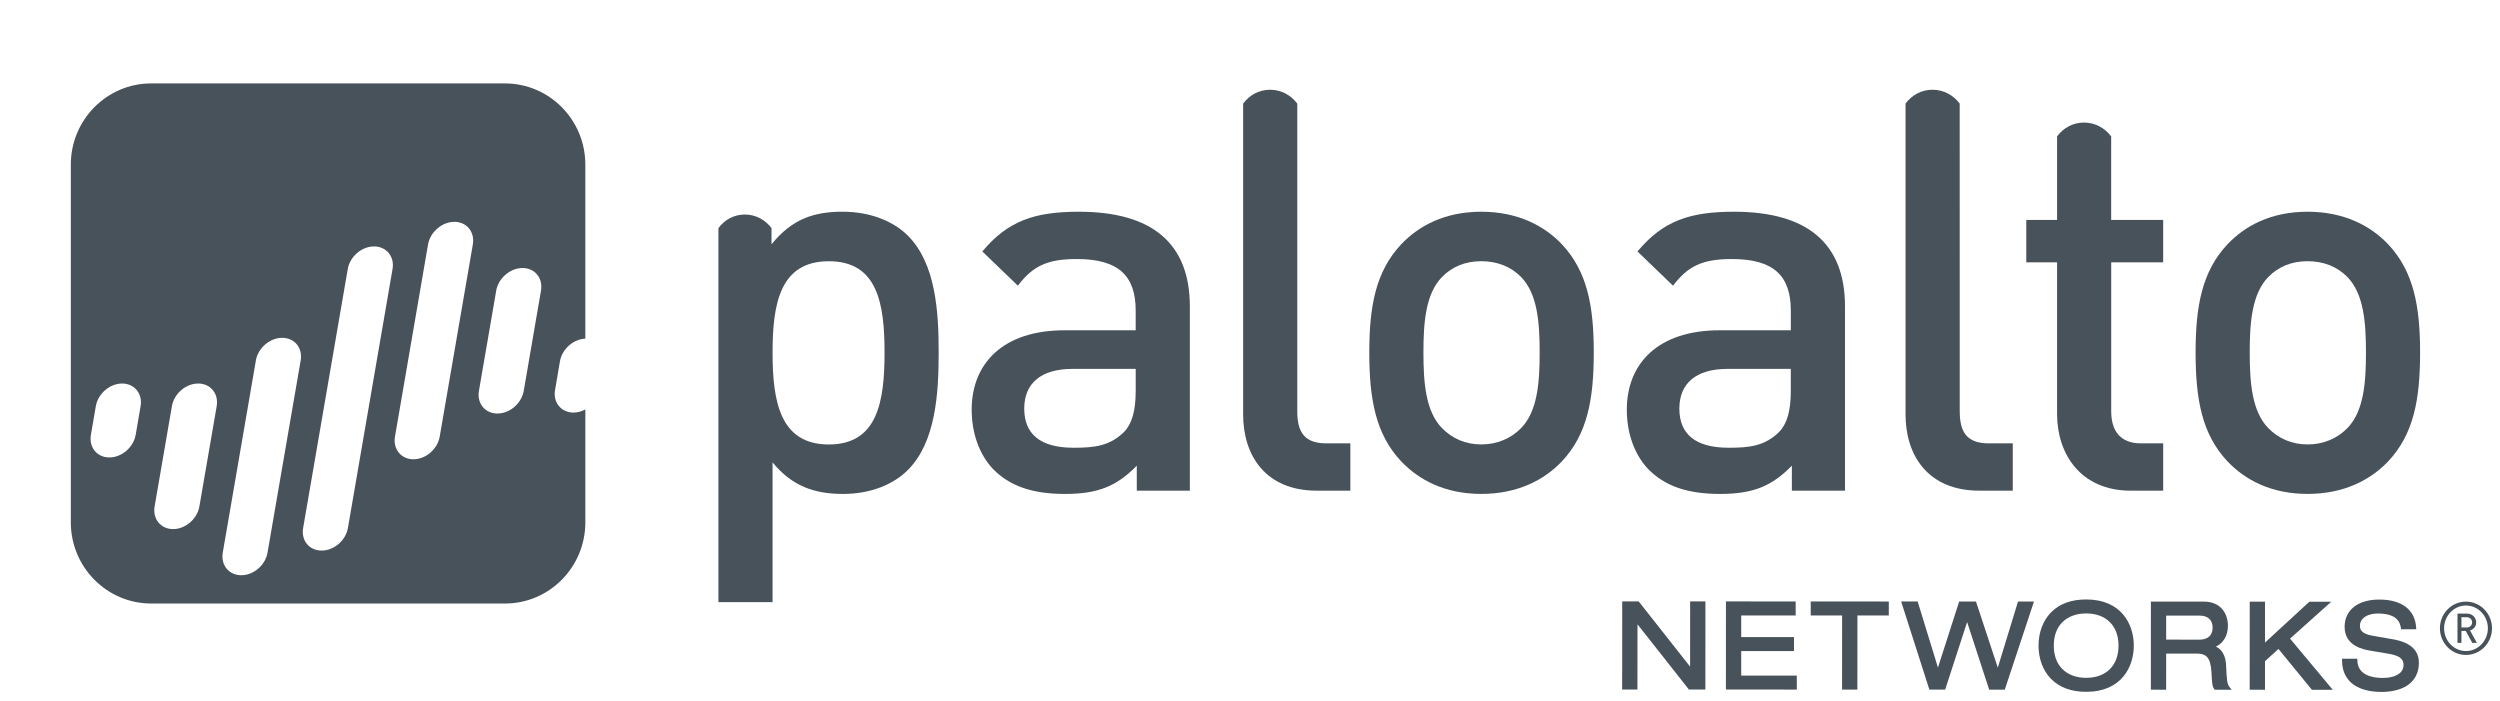
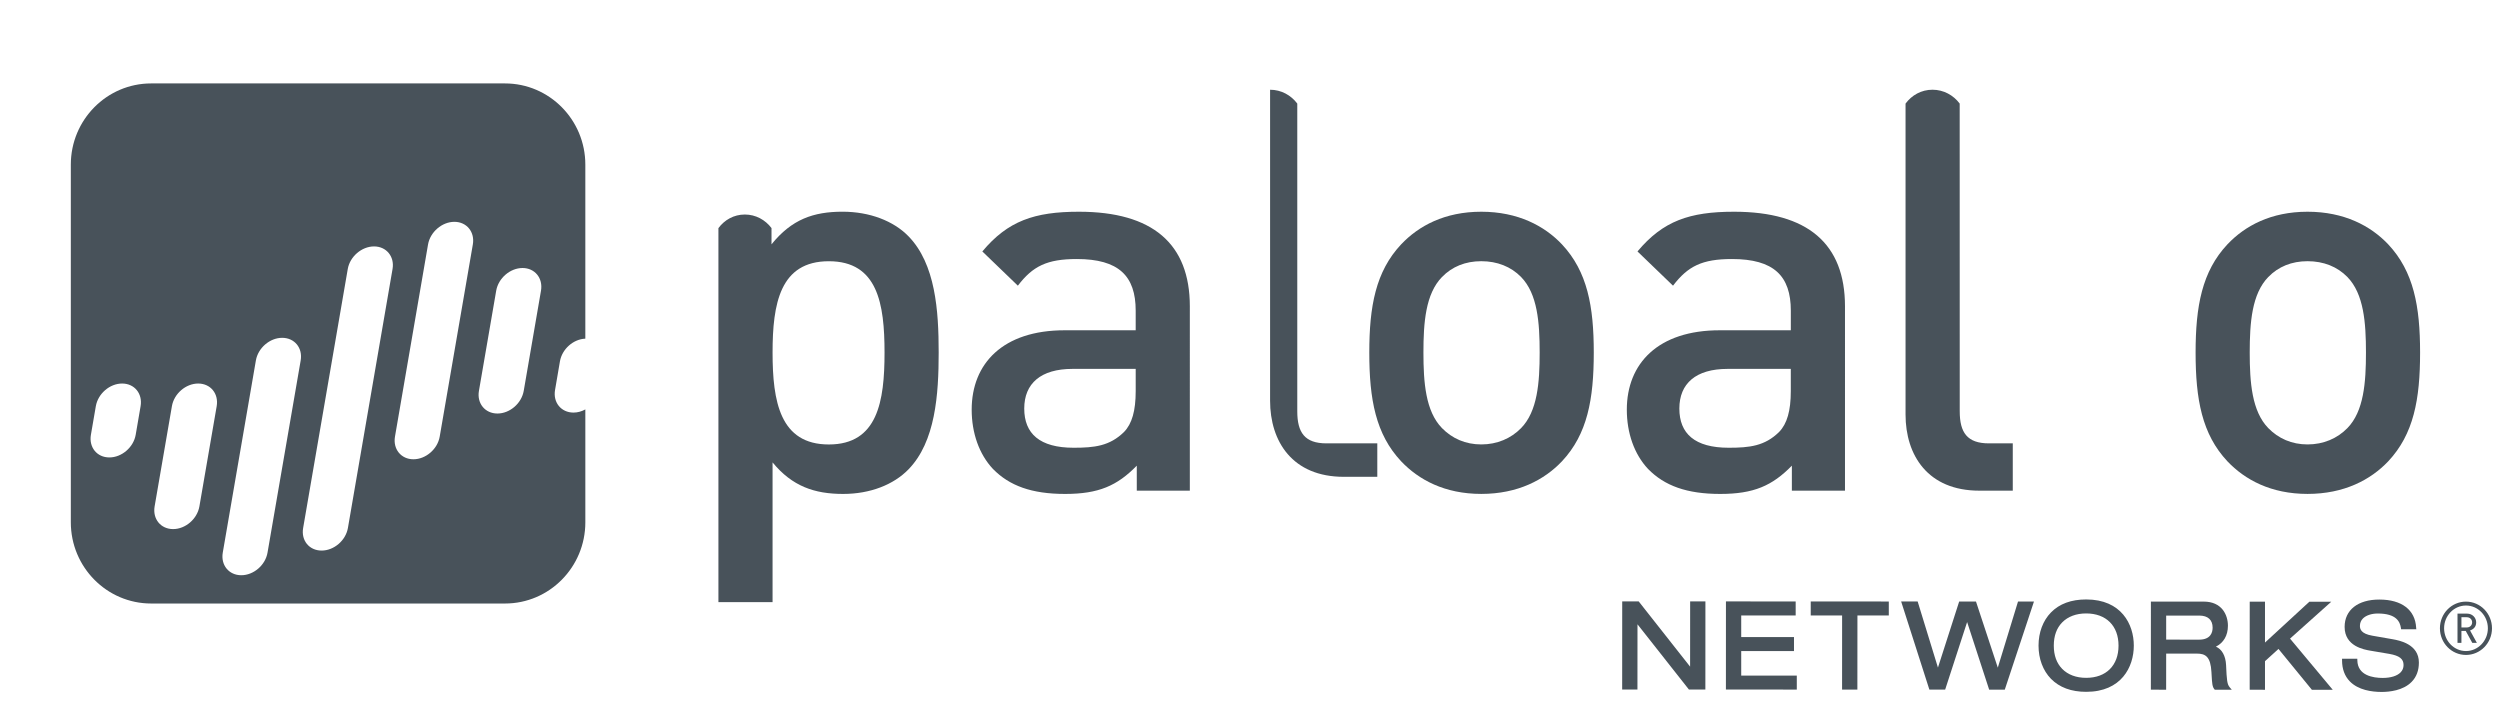
<svg xmlns="http://www.w3.org/2000/svg" version="1.1" id="Layer_1" x="0px" y="0px" width="312.25px" height="87.5px" viewBox="-0.25 -1.076 312.25 87.5" enable-background="new -0.25 -1.076 312.25 87.5" xml:space="preserve">
  <g id="XMLID_382_">
    <path id="XMLID_426_" fill="#48525A" d="M202.359,85.045h1.908c0,0,0.006-7.259,0.006-8.146c0.543,0.697,6.42,8.146,6.42,8.146   l2.058,0.003l0.006-11.006h-1.907c0,0-0.006,7.263-0.006,8.146c-0.545-0.69-6.42-8.148-6.42-8.148h-2.059L202.359,85.045z" />
    <path id="XMLID_425_" fill="#48525A" d="M215.316,85.047l8.854,0.005v-1.749c0,0-6.596,0-6.942,0v-3.062h6.592v-1.743h-6.592   c0-0.316,0-2.395,0-2.705c0.354,0,6.801,0,6.801,0v-1.745l-8.709-0.007L215.316,85.047z" />
    <path id="XMLID_424_" fill="#48525A" d="M225.91,75.797c0,0,3.587,0,3.919,0c0,0.363-0.004,9.256-0.004,9.256h1.911   c0,0,0.007-8.893,0.007-9.256c0.33,0.002,3.918,0.002,3.918,0.002v-1.747l-9.751-0.005V75.797z" />
    <path id="XMLID_423_" fill="#48525A" d="M240.729,85.057h1.971c0,0,2.451-7.563,2.744-8.44c0.281,0.877,2.752,8.445,2.752,8.445   h1.951l3.644-11.003h-1.992c0,0-2.252,7.354-2.524,8.255c-0.299-0.898-2.726-8.259-2.726-8.259h-2.099c0,0-2.359,7.348-2.651,8.25   c-0.278-0.91-2.534-8.255-2.534-8.255h-2.062L240.729,85.057z" />
    <path id="XMLID_420_" fill="#48525A" d="M260.316,73.795c-1.864,0-3.346,0.541-4.4,1.625c-1,1.023-1.553,2.497-1.553,4.139   c0,1.645,0.551,3.116,1.548,4.144c1.06,1.08,2.538,1.63,4.401,1.63c4.391,0.005,5.951-3.104,5.951-5.767   C266.268,76.904,264.707,73.795,260.316,73.795 M257.312,82.461c-0.689-0.707-1.043-1.68-1.043-2.896v-0.002   c0-1.218,0.354-2.192,1.045-2.897c0.717-0.735,1.756-1.124,3-1.124h0.002c2.494,0.004,4.039,1.546,4.039,4.023   c0,2.479-1.549,4.021-4.041,4.021C259.064,83.587,258.029,83.194,257.312,82.461" />
    <path id="XMLID_417_" fill="#48525A" d="M268.393,85.065l1.908,0.005c0,0,0.004-4.167,0.004-4.511h3.838   c1.074,0,1.713,0.381,1.816,2.31l0.02,0.344c0.061,1.073,0.084,1.474,0.345,1.794l0.056,0.063h2.119l-0.266-0.312   c-0.312-0.377-0.363-0.858-0.446-2.77c-0.058-1.18-0.534-1.983-1.271-2.297c0.943-0.469,1.502-1.381,1.502-2.609   c0-1.391-0.789-3.018-3.017-3.018l-6.604-0.004L268.393,85.065z M270.305,75.81c0.34,0,4.155,0,4.155,0   c1.062,0.006,1.647,0.54,1.647,1.514c-0.002,0.559-0.223,1.493-1.691,1.493c0,0-3.775-0.005-4.111-0.005   C270.305,78.495,270.305,76.131,270.305,75.81" />
    <path id="XMLID_416_" fill="#48525A" d="M280.736,85.071l1.912,0.006c0,0,0-3.412,0-3.573c0.104-0.101,1.449-1.317,1.683-1.528   c0.229,0.285,4.173,5.104,4.173,5.104h2.607c0,0-5.113-6.116-5.336-6.393c0.26-0.234,5.154-4.61,5.154-4.61h-2.738   c0,0-4.99,4.594-5.543,5.102V74.07h-1.907L280.736,85.071z" />
    <path id="XMLID_415_" fill="#48525A" d="M292.593,77.223c0,2.426,2.435,2.838,3.232,2.973l2.351,0.398   c1.264,0.224,1.782,0.625,1.778,1.394c0,0.357-0.124,0.663-0.368,0.915c-0.439,0.449-1.236,0.695-2.252,0.695   c-1.166-0.004-3.125-0.287-3.152-2.208l-0.006-0.188h-1.904v0.188c0,1.093,0.326,1.979,0.971,2.638   c1.06,1.091,2.75,1.32,3.975,1.32c0.941,0,2.682-0.165,3.745-1.259c0.603-0.611,0.906-1.426,0.906-2.413   c0-2.311-2.45-2.76-3.255-2.908c-0.021-0.002-2.562-0.447-2.562-0.447c-1.39-0.242-1.547-0.811-1.547-1.215   c0-0.362,0.121-0.673,0.365-0.923c0.384-0.394,1.079-0.632,1.861-0.632c2.343,0,2.773,1.036,2.896,1.809l0.021,0.158l1.896,0.005   l-0.016-0.203c-0.122-2.229-1.803-3.512-4.596-3.512C294.256,73.803,292.593,75.111,292.593,77.223" />
    <path id="XMLID_412_" fill="#48525A" d="M113.211,28.426c-1.854-1.904-4.836-3.06-8.217-3.06c-3.644,0-6.363,0.952-8.882,4.075   v-2.029c-0.774-1.025-1.971-1.694-3.33-1.694c-1.366,0-2.534,0.665-3.301,1.698v46.715h6.762V56.677   c2.453,2.988,5.239,3.939,8.816,3.939c3.38,0,6.298-1.154,8.151-3.059c3.385-3.463,3.78-9.373,3.78-14.604   C116.992,37.729,116.596,31.89,113.211,28.426 M103.271,54.438c-6.101,0-7.027-5.368-7.027-11.479s0.927-11.407,7.027-11.407   c6.097,0,6.958,5.296,6.958,11.407C110.229,49.069,109.368,54.438,103.271,54.438" />
    <path id="XMLID_409_" fill="#48525A" d="M141.734,60.21v-3.124c-2.454,2.514-4.775,3.531-8.952,3.531   c-4.177,0-6.958-1.02-9.014-3.123c-1.724-1.838-2.655-4.484-2.655-7.402c0-5.775,3.914-9.917,11.606-9.917h8.879V37.73   c0-4.347-2.122-6.453-7.356-6.453c-3.712,0-5.501,0.886-7.36,3.329l-4.439-4.277c3.184-3.805,6.495-4.96,12.066-4.96   c9.21,0,13.851,4.01,13.851,11.818V60.21H141.734z M141.599,44.998h-7.889c-3.977,0-6.032,1.832-6.032,4.955   c0,3.127,1.924,4.894,6.167,4.894c2.584,0,4.506-0.207,6.298-1.972c0.993-1.02,1.456-2.648,1.456-5.095V44.998z" />
-     <path id="XMLID_408_" fill="#48525A" d="M165.427,54.3c-2.721,0-3.647-1.358-3.647-4.005V11.861   c-0.786-1.048-2.006-1.728-3.396-1.728c-1.391,0-2.584,0.677-3.366,1.731v38.838c0,5.091,2.782,9.508,9.214,9.508h4.177V54.3   H165.427z" />
+     <path id="XMLID_408_" fill="#48525A" d="M165.427,54.3c-2.721,0-3.647-1.358-3.647-4.005V11.861   c-0.786-1.048-2.006-1.728-3.396-1.728v38.838c0,5.091,2.782,9.508,9.214,9.508h4.177V54.3   H165.427z" />
    <path id="XMLID_405_" fill="#48525A" d="M194.837,56.543c-2.188,2.305-5.501,4.071-10.075,4.071c-4.57,0-7.82-1.769-10.008-4.071   c-3.184-3.396-3.979-7.744-3.979-13.584c0-5.773,0.795-10.121,3.979-13.515c2.188-2.312,5.438-4.075,10.008-4.075   c4.574,0,7.889,1.765,10.075,4.075c3.183,3.394,3.976,7.74,3.976,13.515C198.812,48.799,198.02,53.146,194.837,56.543    M189.732,33.52c-1.26-1.292-2.981-1.972-4.971-1.972c-1.986,0-3.646,0.68-4.904,1.972c-2.057,2.105-2.321,5.703-2.321,9.439   c0,3.732,0.267,7.336,2.321,9.439c1.261,1.287,2.918,2.035,4.904,2.035c1.987,0,3.711-0.748,4.971-2.035   c2.057-2.104,2.322-5.707,2.322-9.439C192.055,39.223,191.789,35.625,189.732,33.52" />
    <path id="XMLID_404_" fill="#48525A" d="M248.165,54.3c-2.72,0-3.644-1.358-3.644-4.005l-0.006-38.436   c-0.785-1.048-2.01-1.728-3.396-1.728c-1.392,0-2.584,0.677-3.366,1.73v38.839c0,5.091,2.785,9.508,9.217,9.508h4.176V54.3H248.165   z" />
    <path id="XMLID_401_" fill="#48525A" d="M223.553,60.21v-3.124c-2.453,2.514-4.771,3.531-8.947,3.531   c-4.174,0-6.959-1.02-9.016-3.123c-1.723-1.838-2.65-4.484-2.65-7.402c0-5.775,3.91-9.917,11.603-9.917h8.881V37.73   c0-4.347-2.121-6.453-7.354-6.453c-3.713,0-5.502,0.886-7.36,3.329l-4.438-4.277c3.183-3.805,6.496-4.96,12.062-4.96   c9.216,0,13.855,4.01,13.855,11.818V60.21H223.553z M223.421,44.998h-7.89c-3.977,0-6.03,1.832-6.03,4.955   c0,3.127,1.923,4.894,6.166,4.894c2.585,0,4.506-0.207,6.294-1.972c0.997-1.02,1.46-2.648,1.46-5.095V44.998L223.421,44.998z" />
-     <path id="XMLID_400_" fill="#48525A" d="M269.93,31.686V26.39h-6.494V15.957c-0.787-1.043-2.008-1.726-3.396-1.726   c-1.394,0-2.582,0.679-3.362,1.729V26.39h-3.845v5.296h3.845v18.949c0,4.955,2.913,9.575,9.215,9.575h4.041V54.3h-2.785   c-2.517,0-3.709-1.495-3.709-4.005V31.686H269.93z" />
    <path id="XMLID_397_" fill="#48525A" d="M298.039,56.543c-2.188,2.305-5.501,4.071-10.077,4.071c-4.573,0-7.817-1.769-10.008-4.071   c-3.181-3.396-3.974-7.744-3.974-13.584c0-5.773,0.793-10.121,3.974-13.515c2.188-2.312,5.435-4.075,10.008-4.075   c4.576,0,7.89,1.765,10.077,4.075c3.184,3.394,3.98,7.74,3.98,13.515C302.02,48.799,301.223,53.146,298.039,56.543 M292.936,33.52   c-1.259-1.292-2.98-1.972-4.974-1.972c-1.983,0-3.644,0.68-4.901,1.972c-2.055,2.105-2.321,5.703-2.321,9.439   c0,3.732,0.269,7.336,2.321,9.439c1.26,1.287,2.918,2.035,4.901,2.035c1.991,0,3.715-0.748,4.974-2.035   c2.059-2.104,2.323-5.707,2.323-9.439C295.259,39.223,294.992,35.625,292.936,33.52" />
    <path id="XMLID_392_" fill="#48525A" d="M307.748,80.726c-1.798,0-3.252-1.489-3.252-3.329c0-1.843,1.454-3.331,3.252-3.331   c1.797,0,3.252,1.488,3.252,3.331C311,79.236,309.545,80.726,307.748,80.726 M307.748,74.553c-1.51,0-2.73,1.281-2.73,2.844   c0,1.565,1.223,2.843,2.73,2.843s2.737-1.275,2.737-2.843C310.485,75.834,309.258,74.553,307.748,74.553 M308.538,79.217   l-0.817-1.489h-0.538v1.489h-0.491v-3.651h1.213c0.614,0,1.12,0.479,1.12,1.096c0,0.531-0.323,0.864-0.767,1.003l0.855,1.555   L308.538,79.217L308.538,79.217z M307.846,76.016h-0.663v1.278h0.663c0.396,0,0.673-0.268,0.673-0.635   C308.519,76.289,308.242,76.016,307.846,76.016" />
    <g id="XMLID_383_">
      <path id="XMLID_384_" fill="#48525A" d="M69.688,44.046c0.265-1.521,1.664-2.764,3.17-2.823v-21.74    c0-5.593-4.494-10.139-10.03-10.139H18.627c-5.537,0-10.031,4.545-10.031,10.139v44.676c0,5.599,4.495,10.144,10.031,10.144    h44.202c5.536,0,10.03-4.545,10.03-10.144V50.06c-0.458,0.251-0.961,0.396-1.478,0.396c-1.547,0-2.577-1.271-2.306-2.824    L69.688,44.046 M17.31,49.656l-0.613,3.576c-0.271,1.563-1.743,2.826-3.288,2.826c-1.544,0-2.574-1.263-2.306-2.826l0.615-3.576    c0.272-1.562,1.735-2.829,3.283-2.829C16.548,46.826,17.58,48.094,17.31,49.656 M26.815,49.656l-2.161,12.524    c-0.271,1.562-1.738,2.827-3.282,2.827c-1.547,0-2.574-1.266-2.311-2.827l2.161-12.524c0.266-1.562,1.736-2.829,3.282-2.829    S27.08,48.094,26.815,49.656 M37.305,43.942l-4.14,24c-0.263,1.565-1.736,2.828-3.277,2.828c-1.547,0-2.582-1.263-2.313-2.828    l4.136-24c0.271-1.562,1.742-2.824,3.279-2.824C36.54,41.116,37.575,42.381,37.305,43.942 M48.779,32.518L43.204,64.87    c-0.271,1.562-1.74,2.82-3.285,2.82c-1.543,0-2.579-1.258-2.307-2.82l5.575-32.354c0.268-1.545,1.738-2.814,3.281-2.814    C48.009,29.701,49.048,30.973,48.779,32.518 M58.807,29.456l-4.138,24c-0.266,1.562-1.738,2.831-3.281,2.831    s-2.575-1.27-2.306-2.831l4.13-24c0.27-1.556,1.745-2.826,3.287-2.826C58.042,26.629,59.076,27.902,58.807,29.456 M67.321,35.225    l-2.158,12.521c-0.27,1.562-1.742,2.827-3.283,2.827c-1.544,0-2.583-1.265-2.312-2.827l2.159-12.521    c0.272-1.562,1.744-2.827,3.287-2.827C66.551,32.397,67.588,33.663,67.321,35.225" />
    </g>
  </g>
</svg>